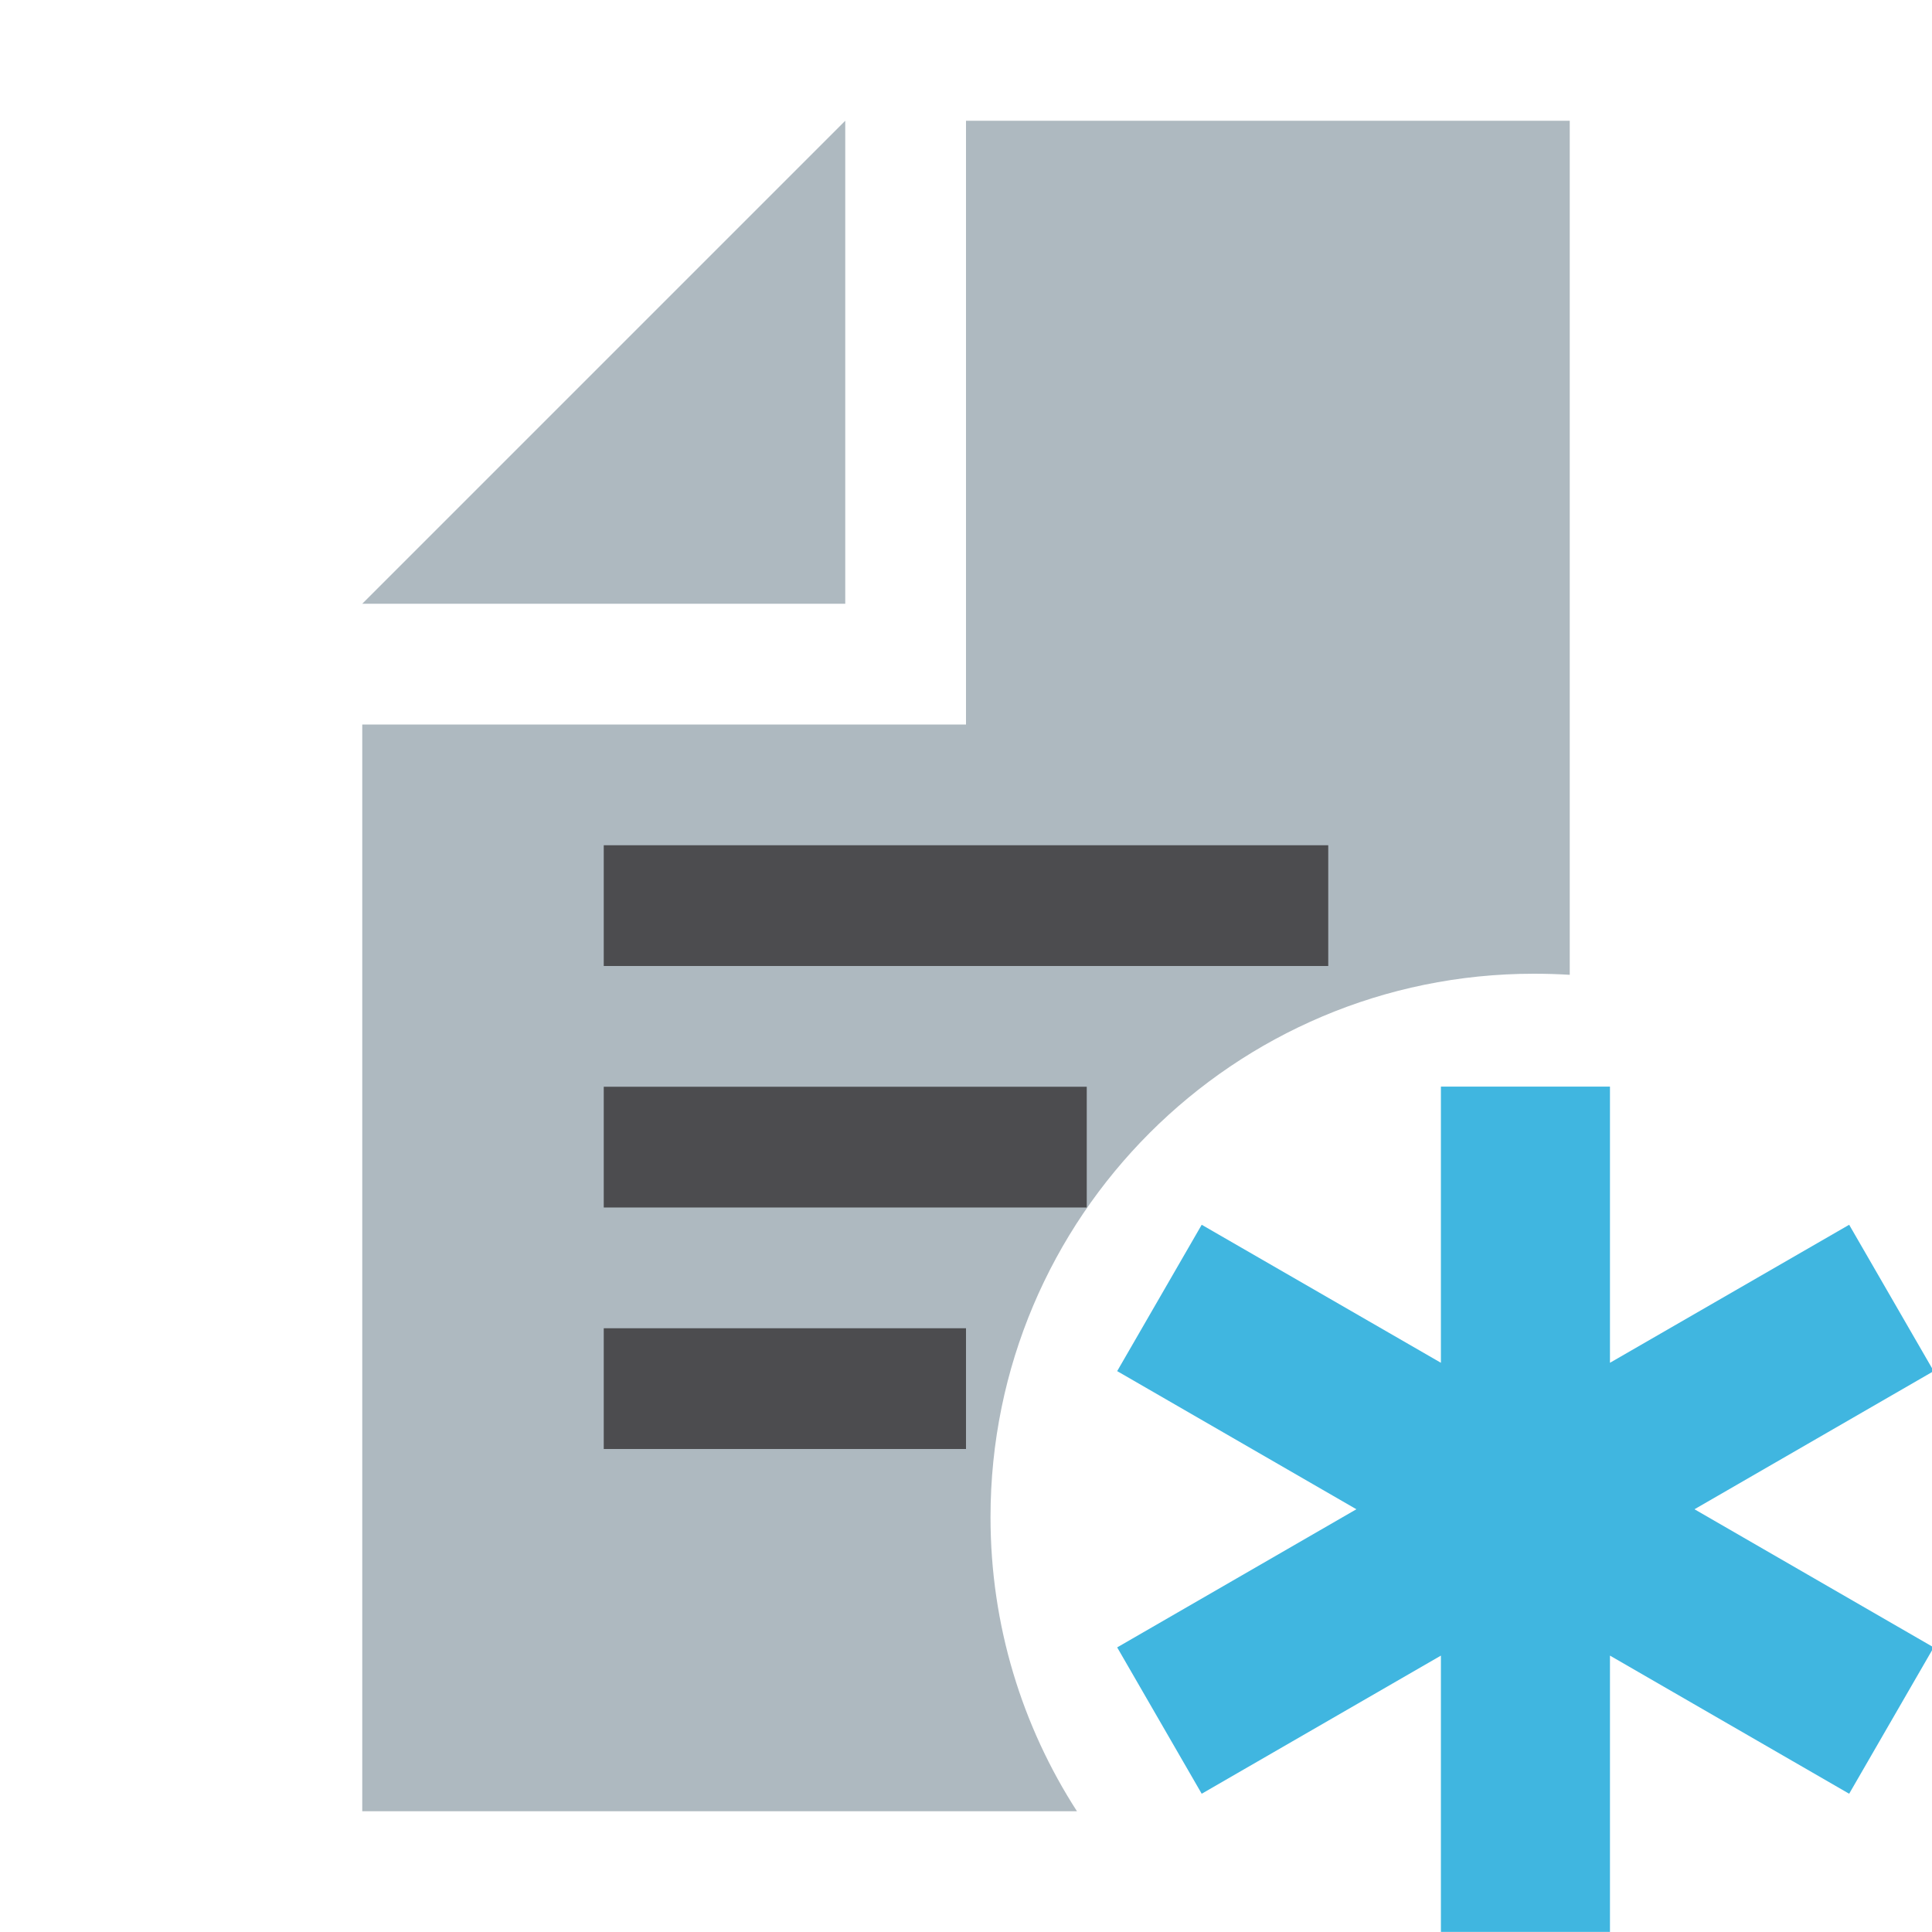
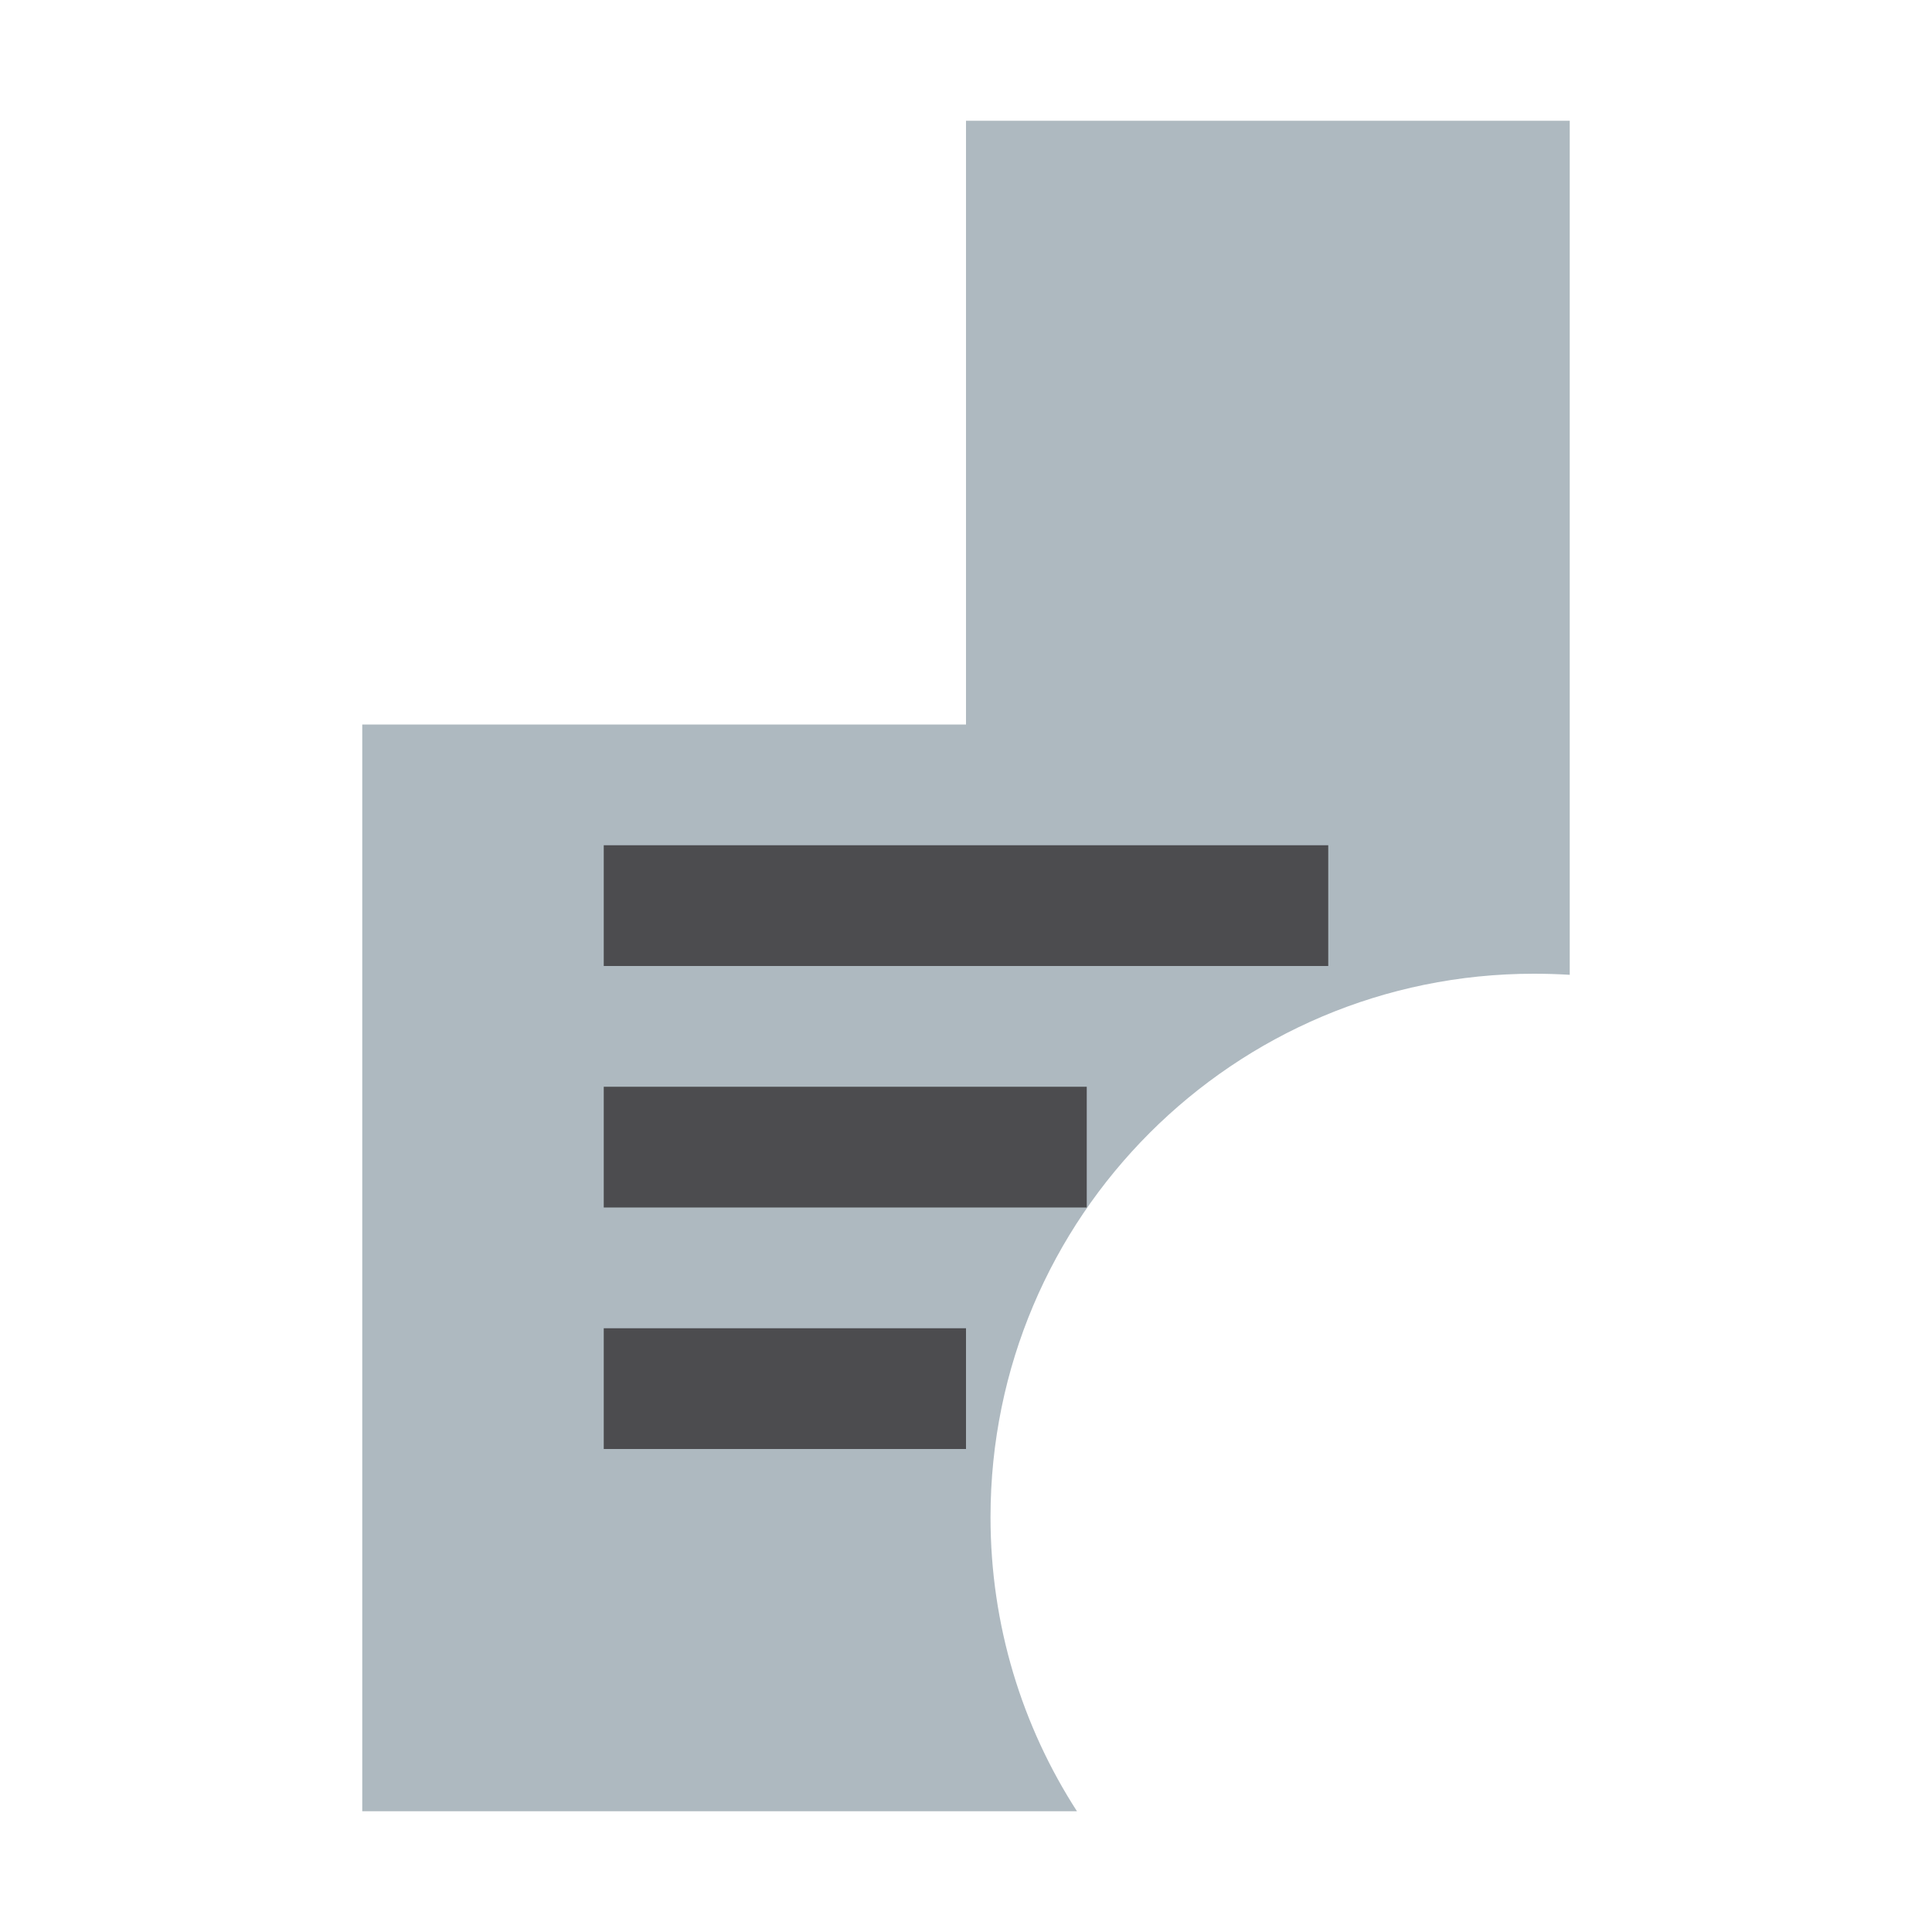
<svg xmlns="http://www.w3.org/2000/svg" width="800px" height="800px" viewBox="0 0 16 16">
  <g fill="none" fill-rule="evenodd">
-     <polygon fill="#9AA7B0" fill-opacity=".8" points="7 1 3 5 7 5" />
    <path fill="#9AA7B0" fill-opacity=".8" d="M13,8.073 C12.902,8.067 12.803,8.064 12.703,8.064 C10.218,8.064 8.203,10.079 8.203,12.564 C8.203,13.462 8.466,14.298 8.919,15 L3,15 L3,6 L8,6 L8,1 L13,1 L13,8.073 Z" />
    <path fill="#231F20" fill-opacity=".7" d="M5,12 L8,12 L8,11 L5,11 L5,12 Z M5,10 L9,10 L9,9 L5,9 L5,10 Z M5,8 L11,8 L11,7 L5,7 L5,8 Z" />
-     <path fill="#40B6E0" d="M13.333,11.286 L15.314,10.143 L16.014,11.355 L14.033,12.499 L16.014,13.643 L15.314,14.855 L13.333,13.711 L13.333,15.999 L11.933,15.999 L11.933,13.711 L9.952,14.855 L9.252,13.643 L11.233,12.499 L9.252,11.355 L9.952,10.143 L11.933,11.286 L11.933,8.999 L13.333,8.999 L13.333,11.286 Z" />
  </g>
</svg>